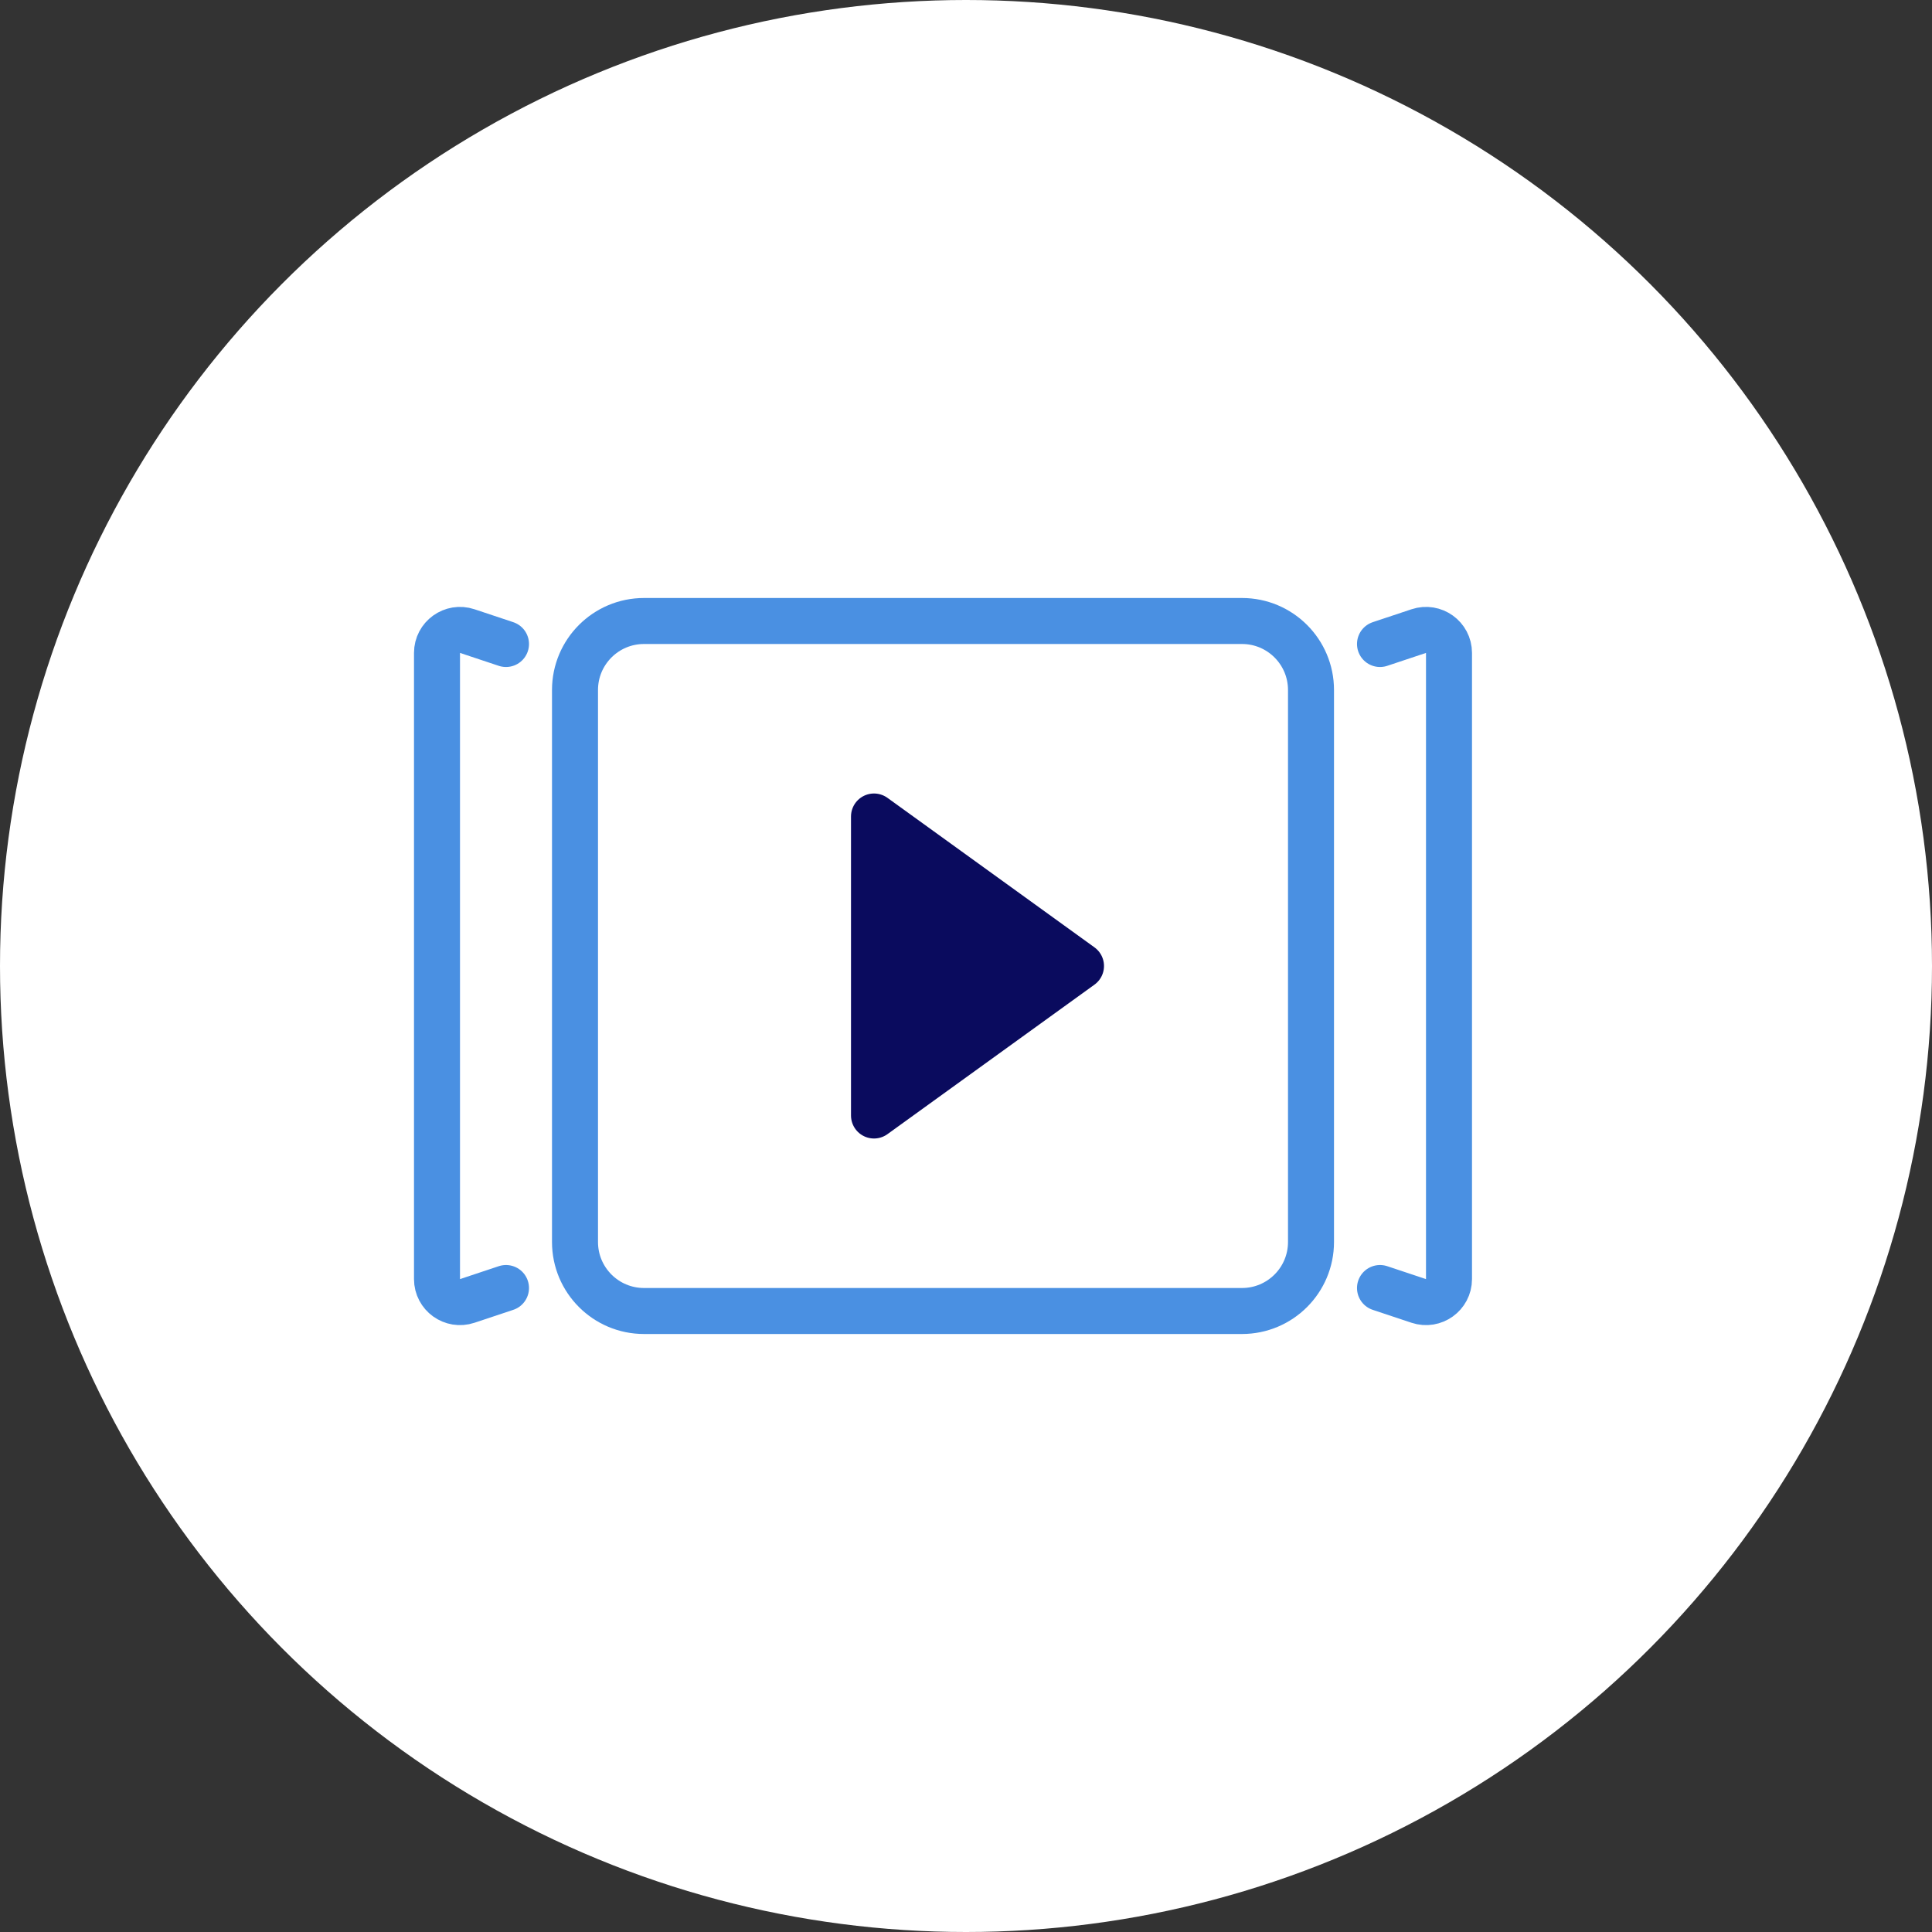
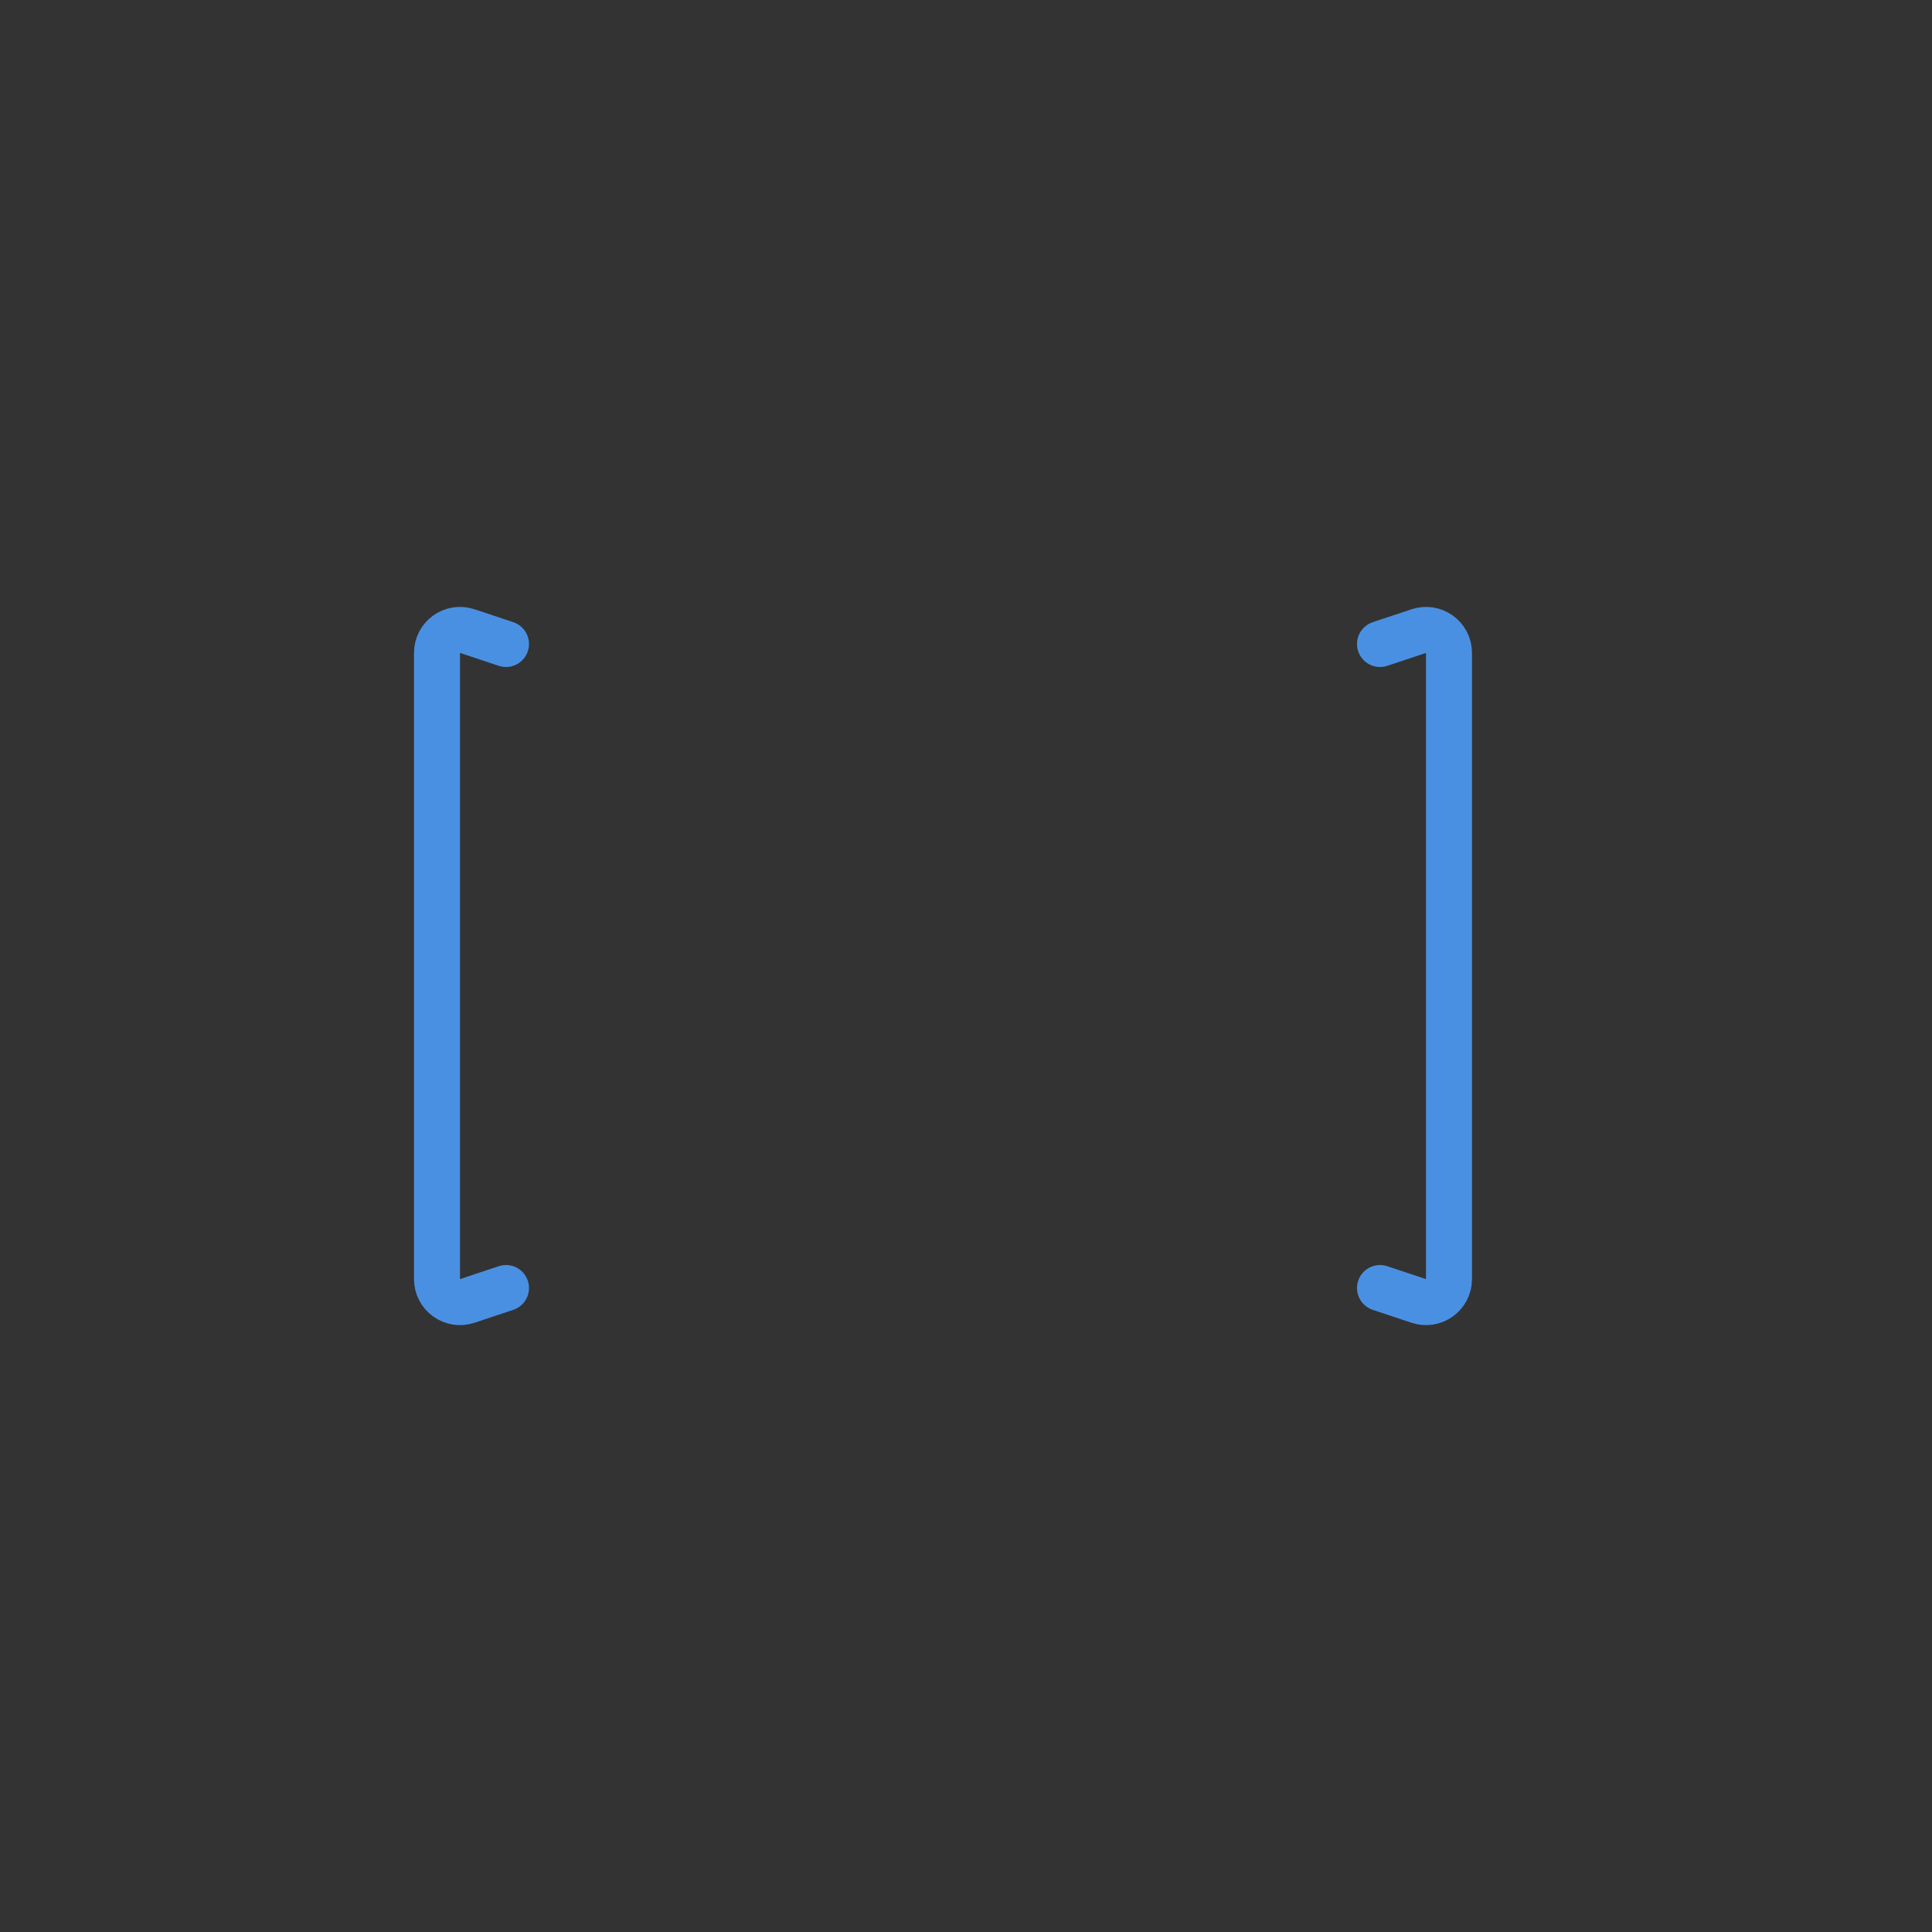
<svg xmlns="http://www.w3.org/2000/svg" viewBox="0 0 84 84">
  <rect x="0" y="0" width="84" height="84" fill="#333333" stroke="none" />
  <g fill="none" fill-rule="evenodd">
-     <circle cx="42" cy="42" fill="#fff" r="42" />
    <g stroke-linecap="round" stroke-linejoin="round" stroke-width="2" transform="translate(19 27)">
-       <path d="m35 30h-26c-1.657 0-3-1.343-3-3v-24c0-1.657 1.343-3 3-3h26c1.657 0 3 1.343 3 3v24c0 1.657-1.343 3-3 3z" stroke="#4a90e2" />
-       <path d="m19 8.5 9 6.5-9 6.5z" fill="#0a0b5e" stroke="#0a0b5e" />
      <path d="m41 1 1.684-.561c.648-.216 1.316.266 1.316.949v27.225c0 .683-.669 1.165-1.316.949l-1.684-.561m-38 0-1.684.561c-.648.216-1.316-.266-1.316-.949v-27.225c0-.683.669-1.165 1.316-.949l1.684.561" stroke="#4a90e2" />
    </g>
  </g>
</svg>